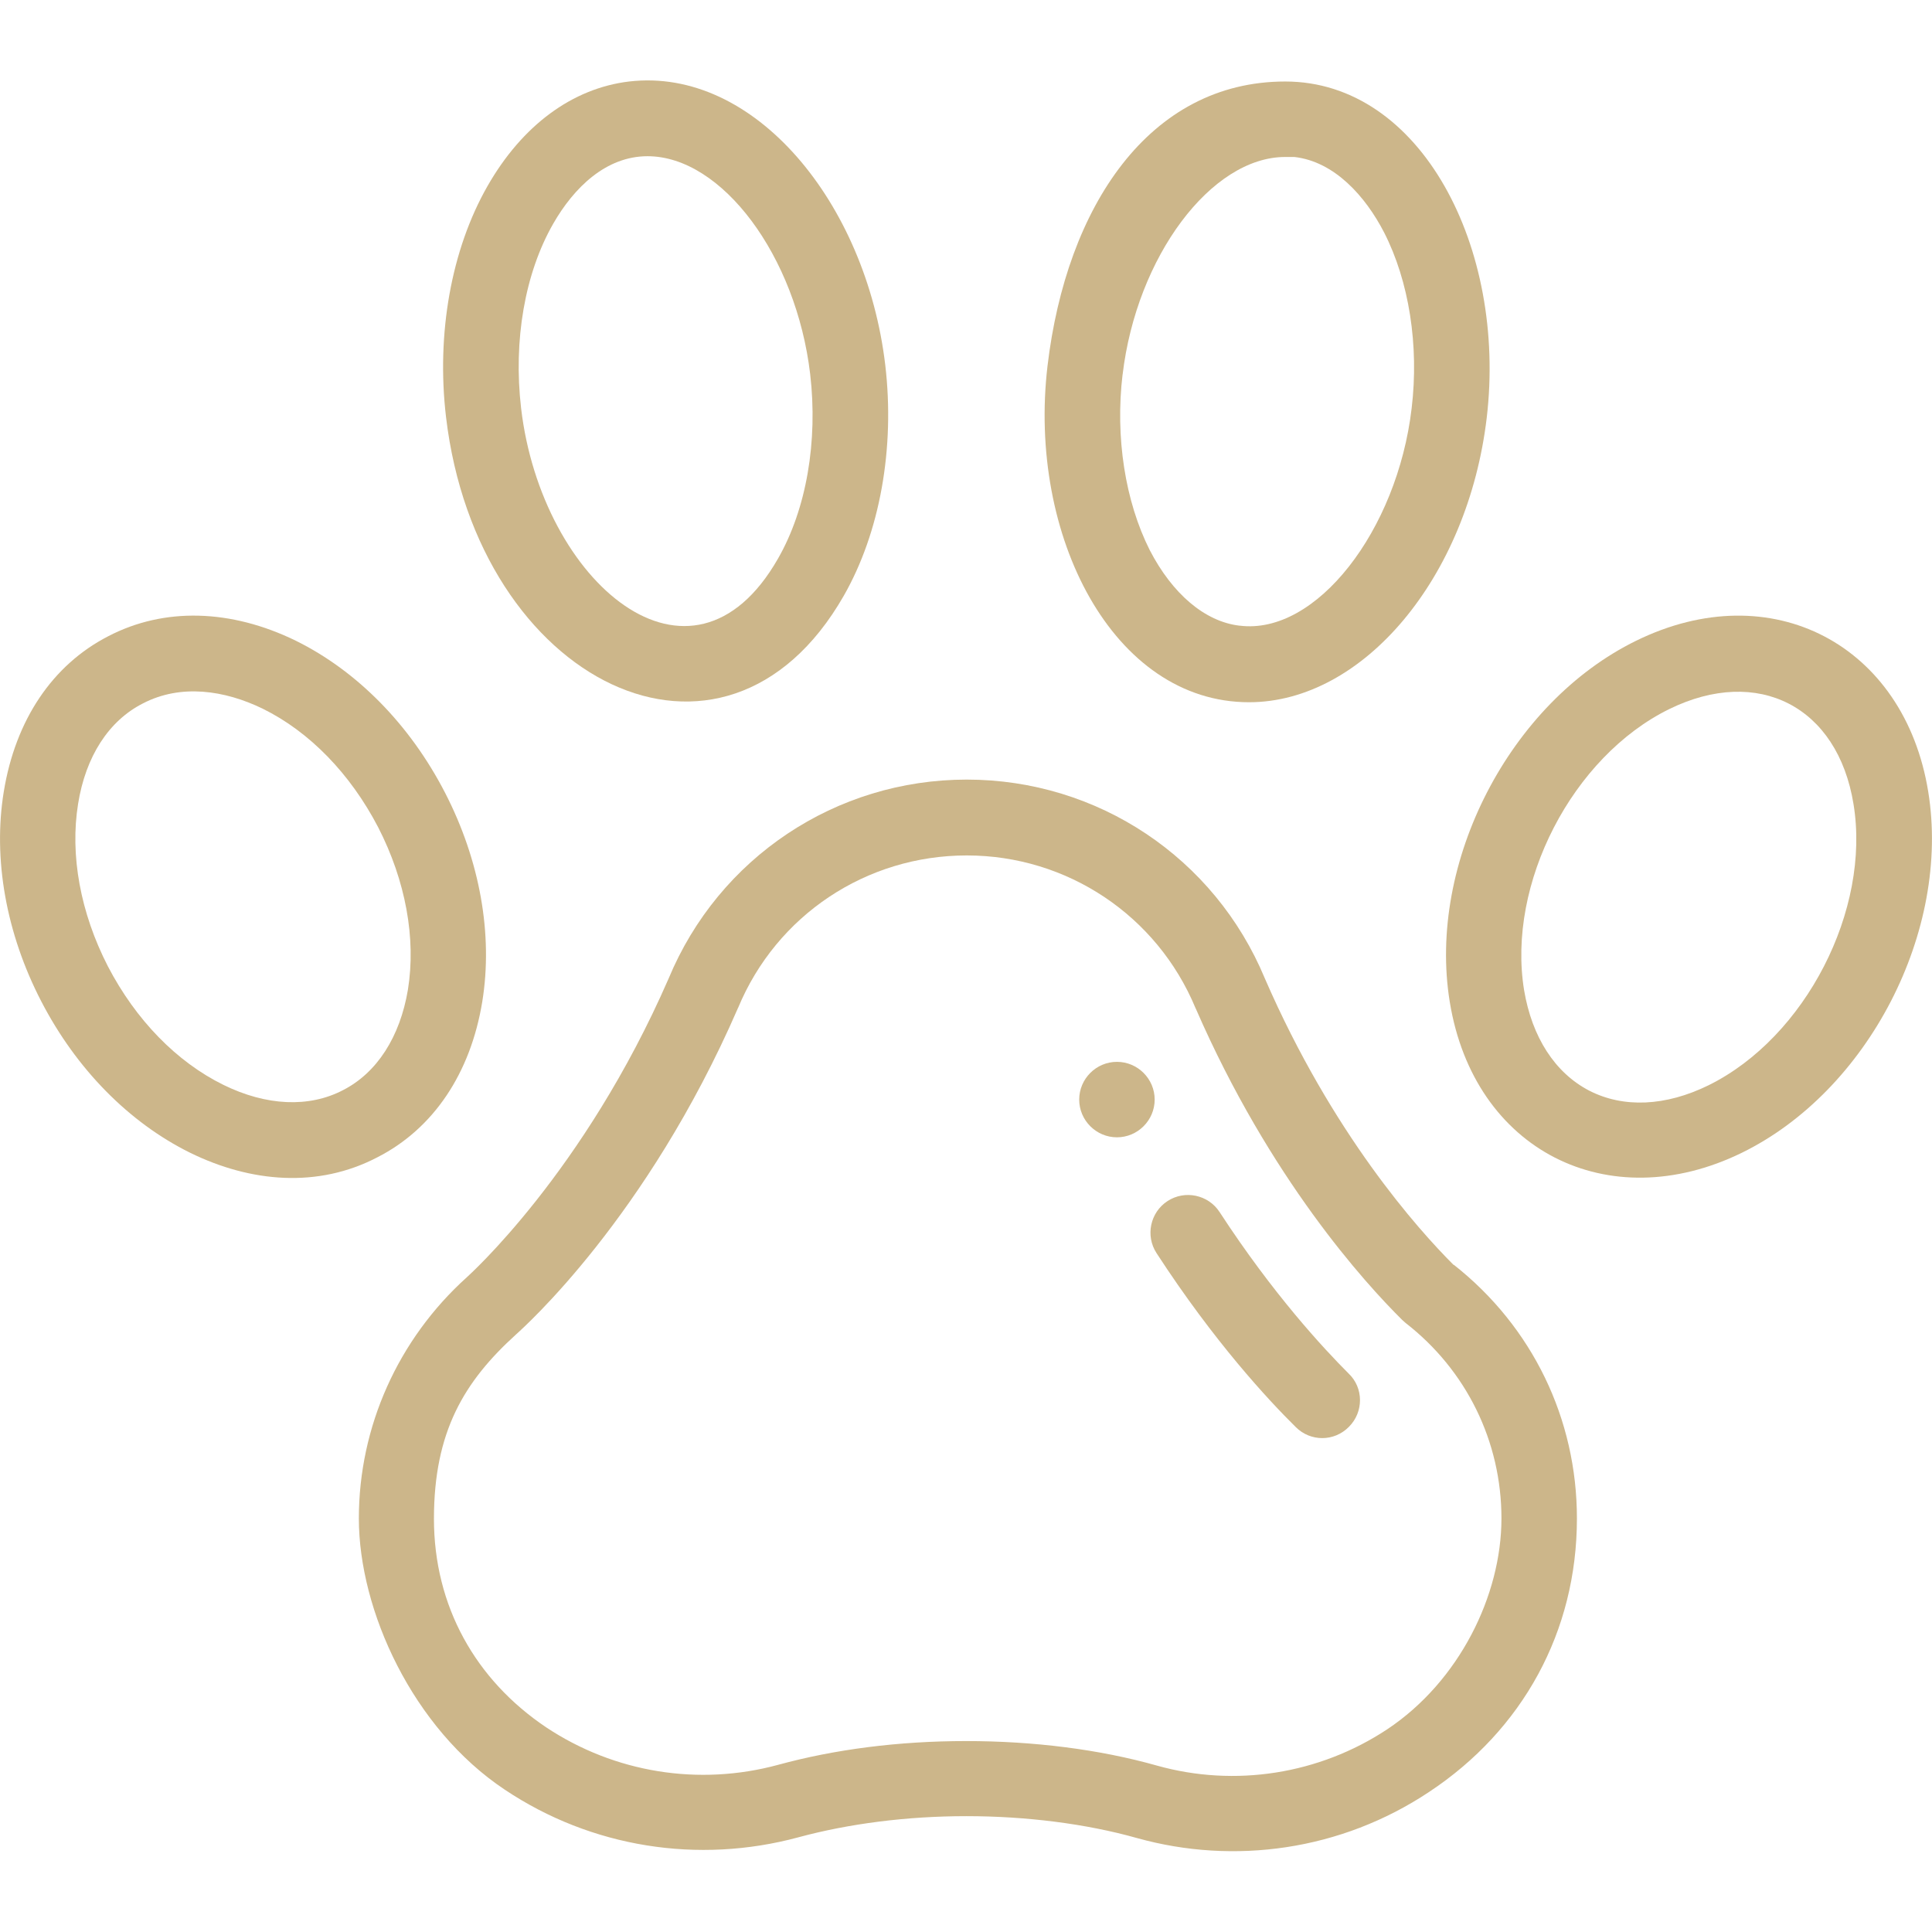
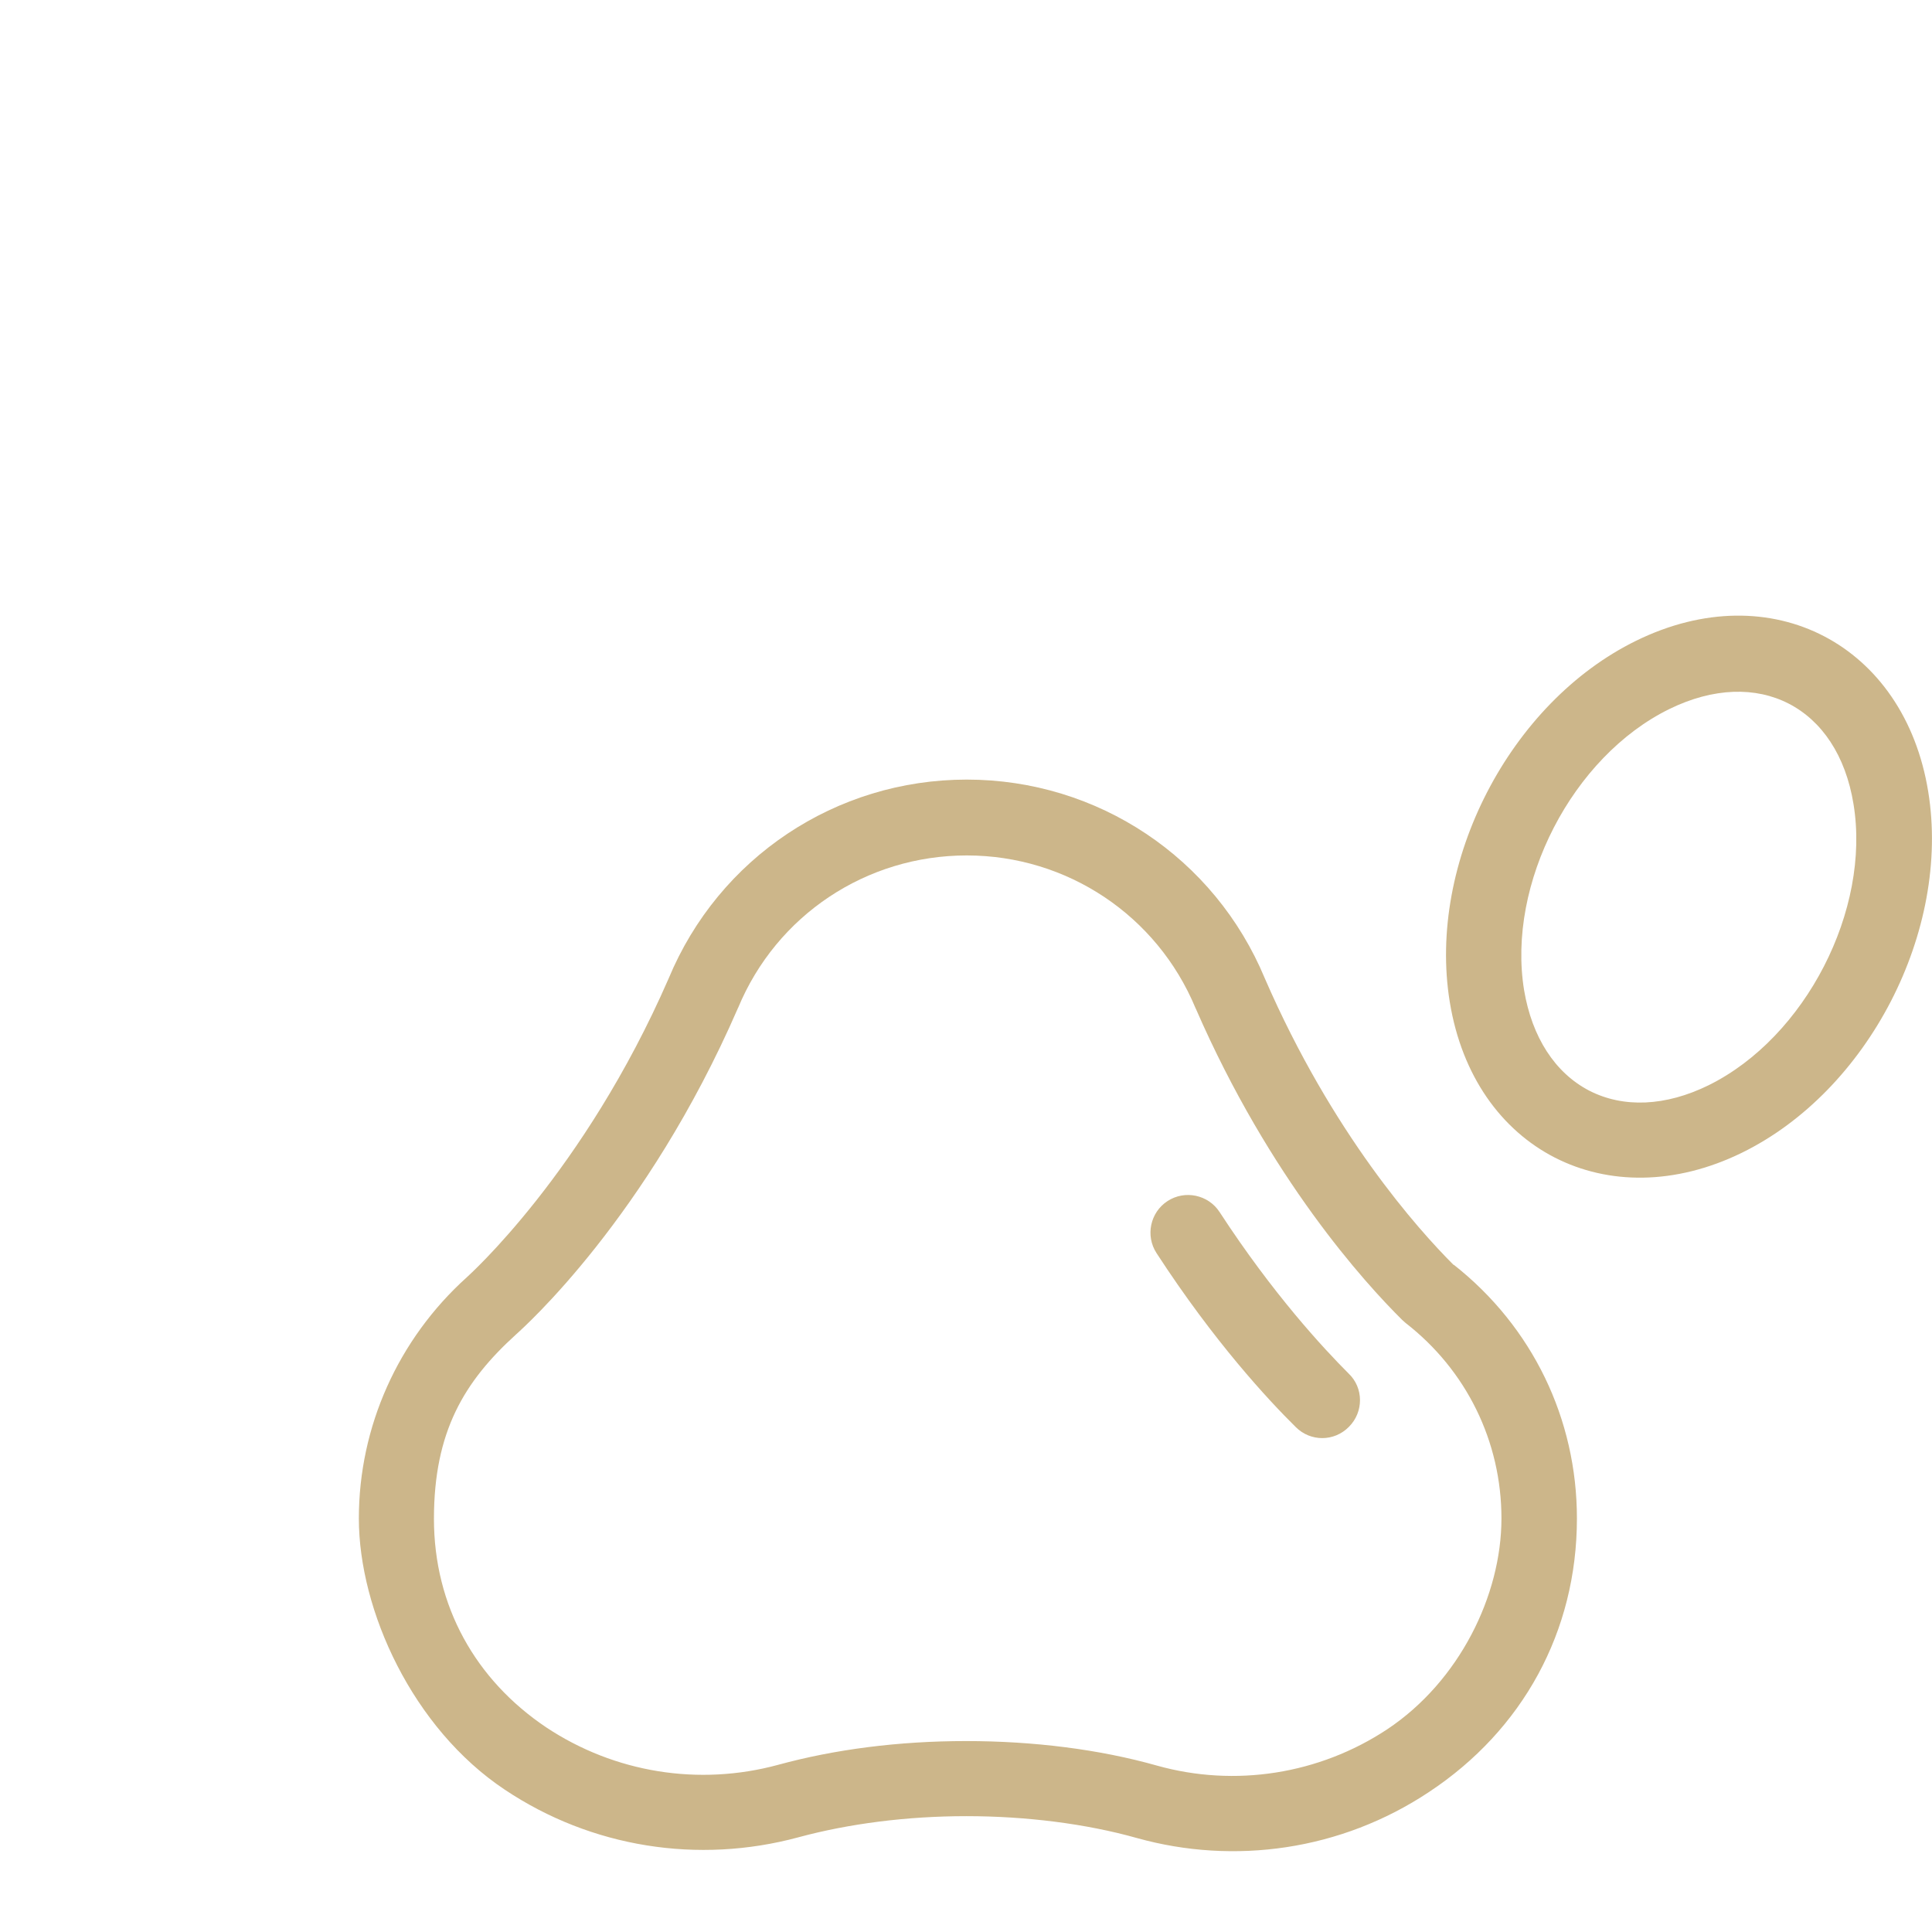
<svg xmlns="http://www.w3.org/2000/svg" id="Capa_1" version="1.1" viewBox="0 0 512 512">
  <defs>
    <style>
      .st0 {
        fill: #ccb68a;
      }
    </style>
  </defs>
-   <path class="st0" d="M296,281.4c-5.5,0-10,4.5-10,10s4.5,10,10,10,10-4.5,10-10-4.5-10-10-10Z" />
  <path class="st0" d="M385.2,335.2c-9.4-9.4-32.1-34.7-50-75.9-13.3-32-44.3-52.7-79-52.7s-65.7,20.7-79,52.7c-22.5,51.6-53.2,78.9-53.5,79.2h0c-18.2,16.4-28.6,39.6-28.6,63.9s14.2,55.6,38.7,71.9c22.9,15.3,51.2,19.8,77.8,12.6,13.3-3.6,28.7-5.6,44.5-5.6s31.7,2,45.2,5.8c25.8,7.2,54.1,3.3,77.4-12.2,24.8-16.4,39.2-42.5,39.2-72.5,0-26.4-11.8-50.8-32.6-67.2ZM367.6,458.3c-18,11.9-40.3,15.4-61,9.6-15.2-4.3-32.7-6.5-50.6-6.5s-34.8,2.2-49.8,6.3c-21,5.7-43.3,2.1-61.4-9.9-18.8-12.6-29.8-32.2-29.8-55.3s8-36.4,21.8-48.9c2.1-1.9,34.6-30.9,58.7-86.3q0-.1.1-.2c10.2-24.6,34-40.4,60.6-40.4s50.4,15.9,60.6,40.4q0,.1.1.2c19.6,45,44.8,72.7,54.7,82.5.3.3.6.5.9.8,16.1,12.5,25.4,31.4,25.4,51.8s-11.2,43.2-30.3,55.9Z" />
  <path class="st0" d="M323.2,321.2c-3-4.6-9.2-5.9-13.8-2.9-4.6,3-5.9,9.2-2.9,13.8,15.2,23.4,29.6,38.9,36.9,46.1,3.9,3.9,10.2,3.9,14.1-.1,3.9-3.9,3.9-10.3-.1-14.1-6.6-6.6-20-21-34.2-42.8Z" />
-   <path class="st0" d="M223.6,157.9c9.6-16.8,13.6-39.1,11-61.2-5.1-43-34.7-79-67.9-75.1-15,1.8-28.3,11.6-37.5,27.7-9.6,16.8-13.6,39.1-11,61.2,8.3,70.3,73.7,102.8,105.4,47.4ZM146.6,59.3c5.5-9.6,14-17.9,25-17.9,19.7,0,39.4,26.4,43.1,57.7,2.1,17.9-1,35.8-8.5,48.9-23,40.3-62.7,6.3-68.1-39.8-2.1-18,1-35.8,8.5-48.9Z" />
-   <path class="st0" d="M127.8,265.5c2.9-17.8-.6-37.5-9.9-55.5s-23.3-32.2-39.5-40.2c-17.2-8.4-34.9-8.9-49.7-1.2-14.8,7.6-24.6,22.2-27.7,41.2-2.9,17.8.6,37.5,9.9,55.5,9.3,18,23.3,32.2,39.5,40.2,16.1,7.9,33.9,9.4,49.6,1.2,14.9-7.6,24.7-22.3,27.8-41.2ZM90.9,288.9c-9,4.7-20.3,4.2-31.7-1.4-12.4-6.1-23.2-17.2-30.6-31.4-7.3-14.2-10.1-29.5-7.9-43.1,2-12.5,8.1-22,17.2-26.6h0c10-5.2,21.6-3.5,31.7,1.4,12.4,6.1,23.2,17.2,30.6,31.4,7.3,14.2,10.1,29.5,7.9,43.1-2.1,12.5-8.2,22-17.2,26.6Z" />
-   <path class="st0" d="M331,186.1c30.3,0,58-33.1,63-75.4,5.3-45-17.4-89.1-53.4-89.1s-58,33.1-63,75.4c-5.3,45,17.4,89.1,53.4,89.1ZM297.5,99.3c3.7-31.3,23.5-57.7,43.1-57.7s1.7,0,2.4,0c10.7,1.2,18.9,10.5,23.8,20,6.6,12.9,9.3,29.9,7.3,46.6-3.8,32.4-25.3,60.2-45.6,57.6h-.1c-9.1-1.1-17.7-8.4-23.7-20-6.5-12.9-9.2-29.9-7.2-46.6Z" />
  <path class="st0" d="M511,209.8c-6.3-38.9-41.5-57.6-77.4-40-33.5,16.4-55.4,58.8-49.4,95.7,6.4,39.4,42,57.3,77.4,40,33.5-16.4,55.4-58.8,49.4-95.7ZM452.8,287.6c-11.4,5.6-22.6,6.1-31.7,1.4h0c-9-4.7-15.1-14.1-17.2-26.6-4.6-28.2,12.8-61.9,38.5-74.5,23.5-11.5,44.6-.7,48.8,25.2,4.6,28-12.7,61.8-38.4,74.5Z" />
</svg>